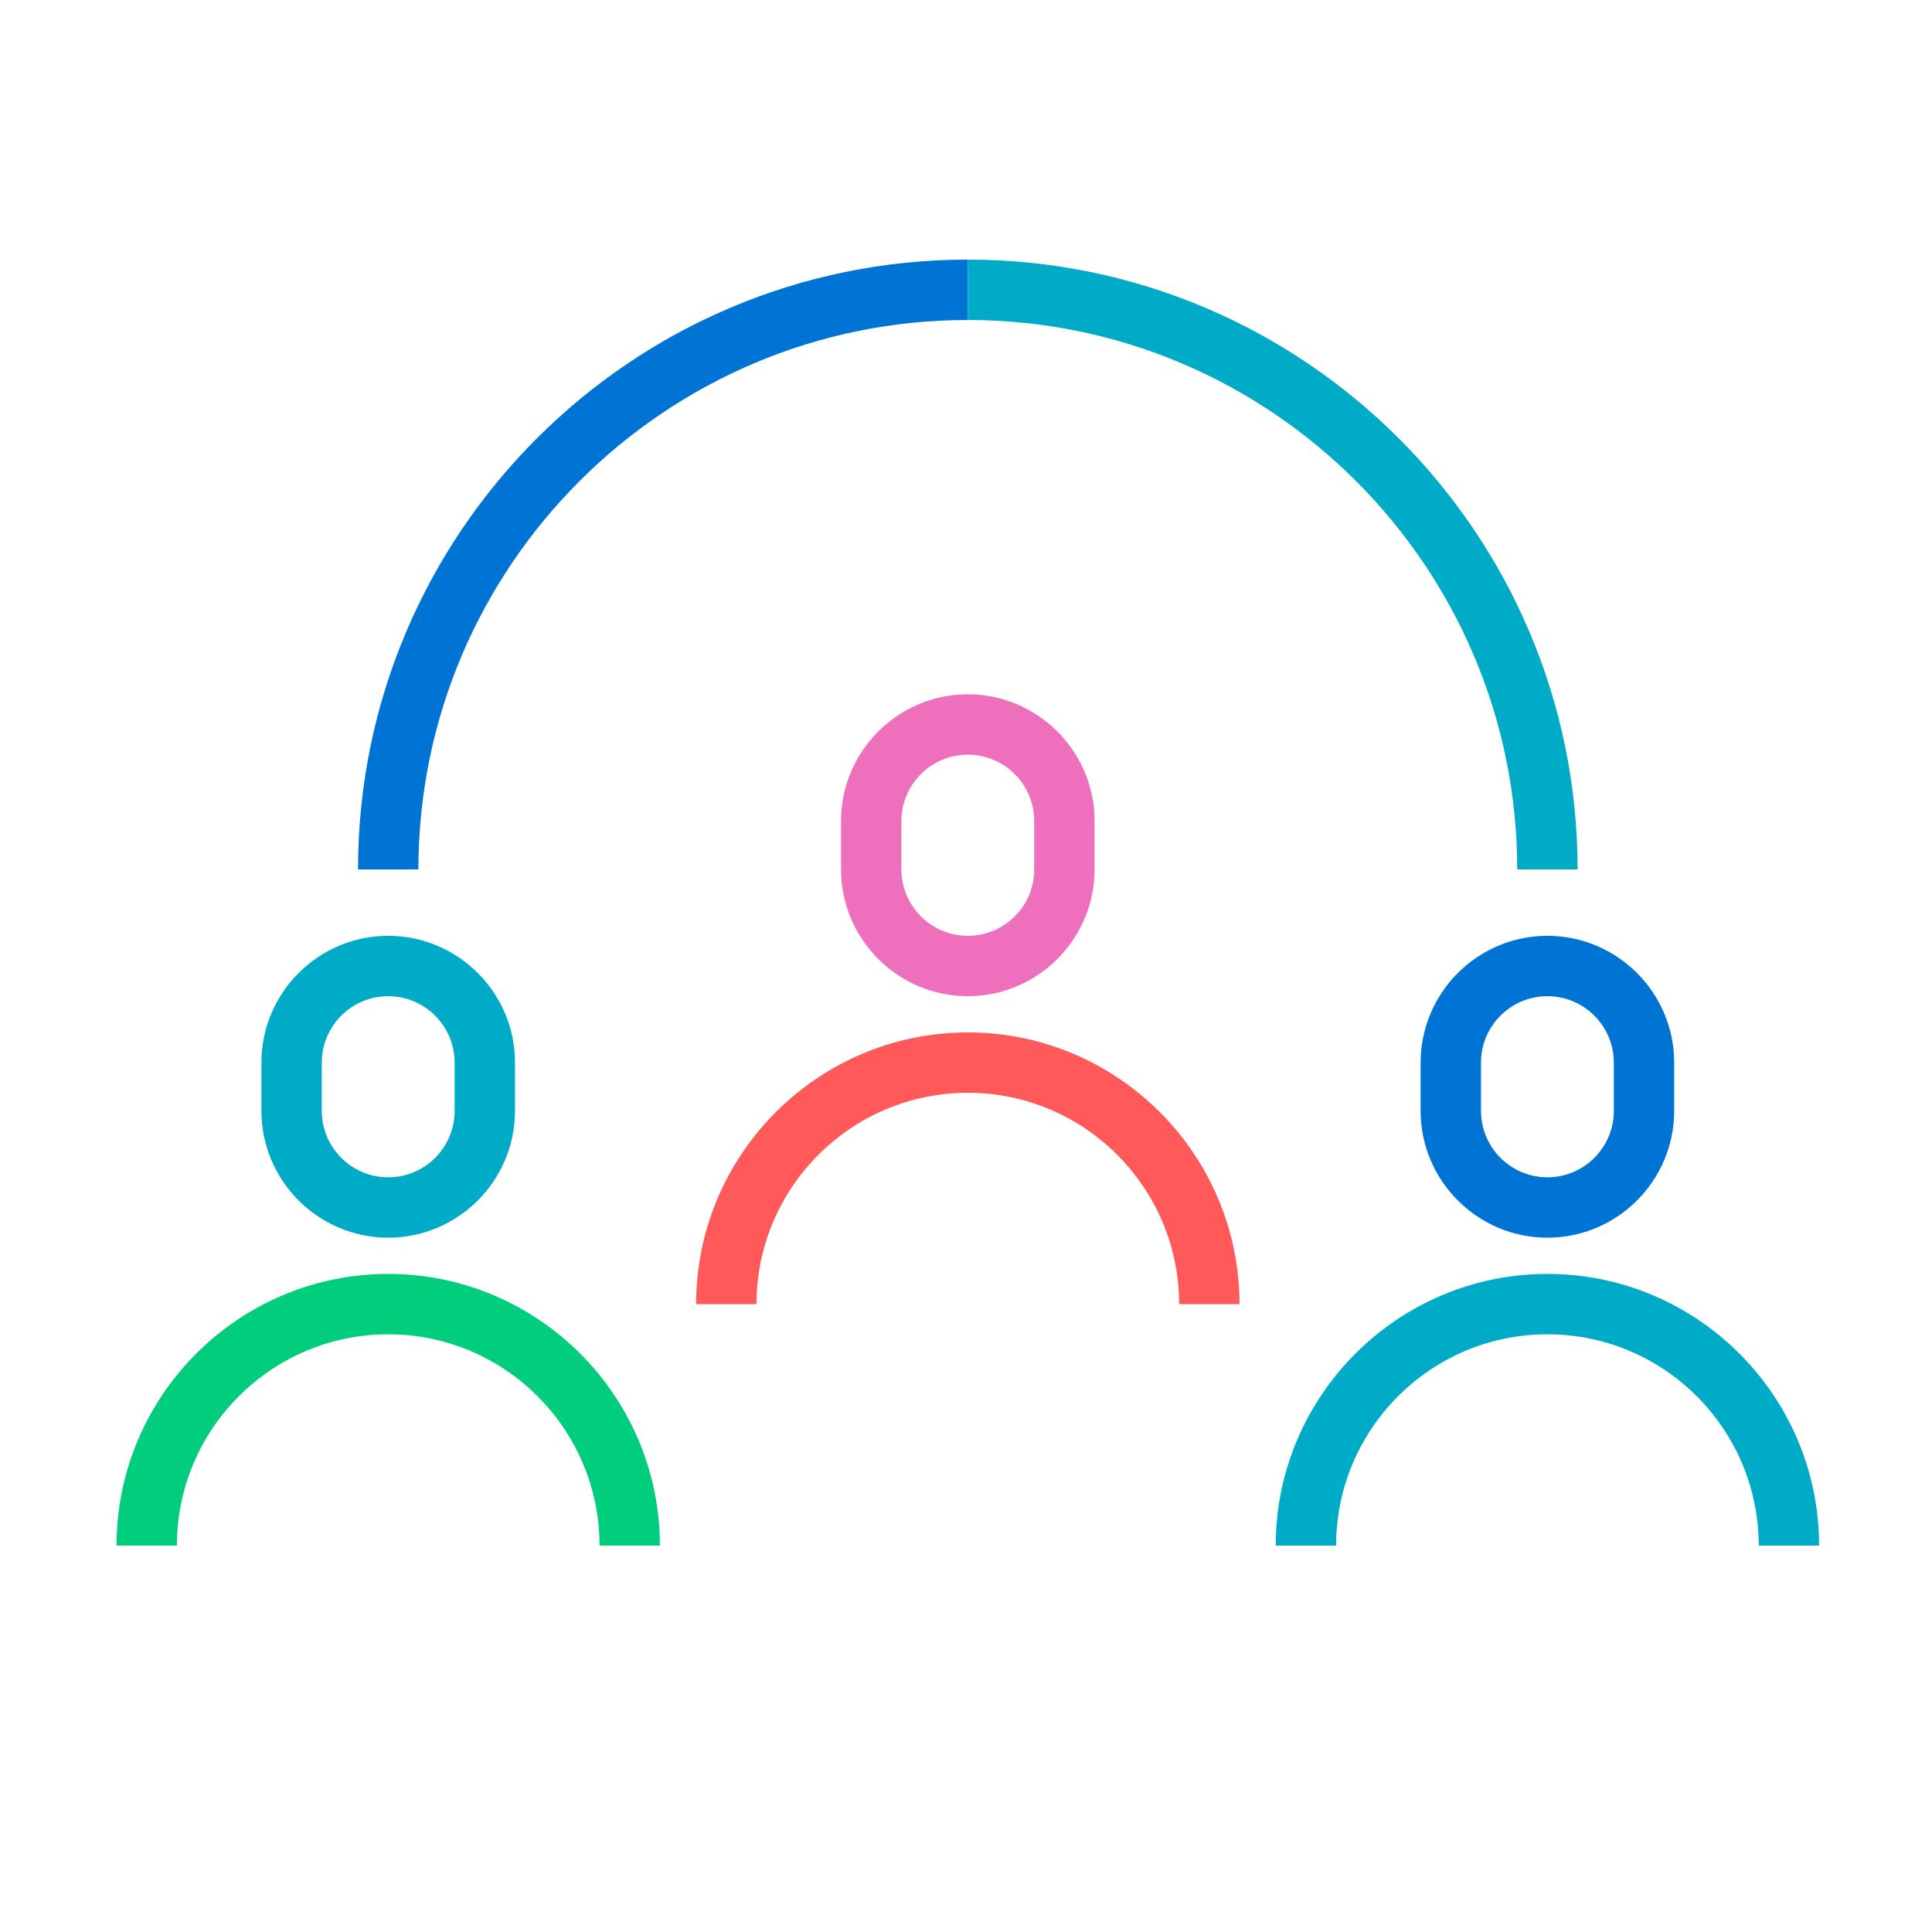
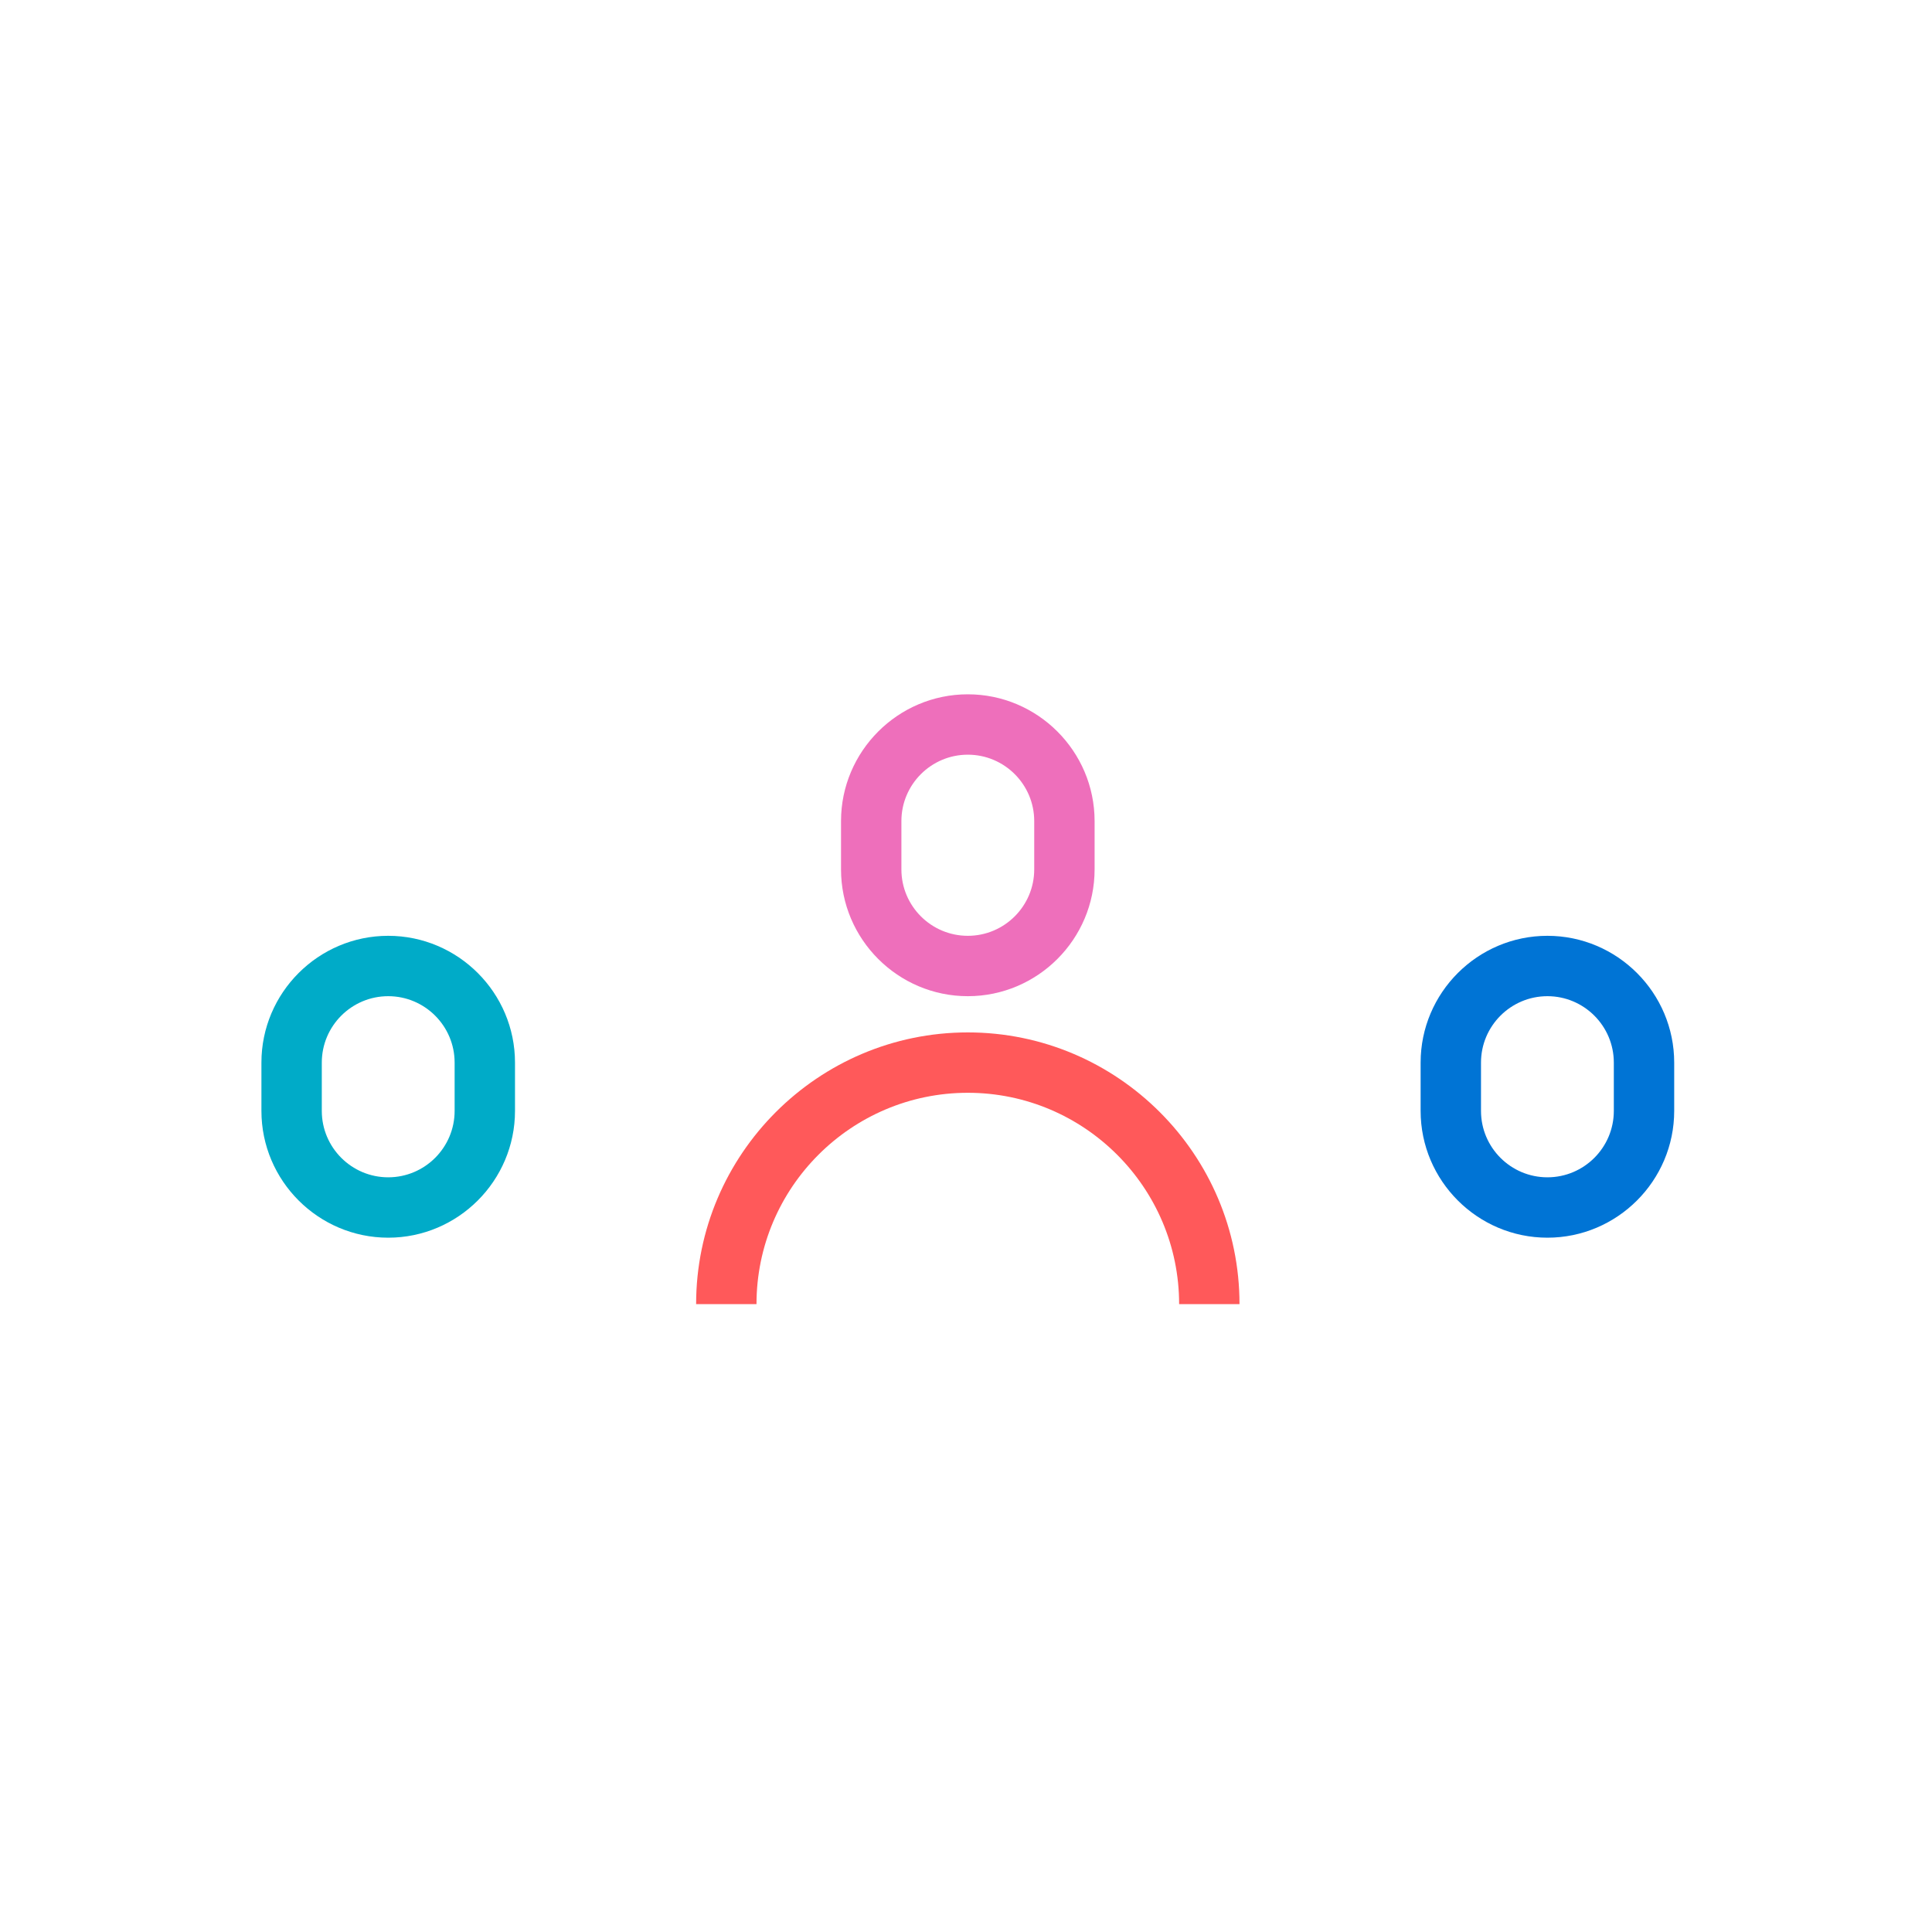
<svg xmlns="http://www.w3.org/2000/svg" id="a" width="96" height="96" viewBox="0 0 96 96">
  <path d="M19.29,61.5c-3.47,0-6.3-2.83-6.3-6.3v-2.4c0-3.47,2.83-6.3,6.3-6.3s6.3,2.83,6.3,6.3v2.4c0,3.47-2.83,6.3-6.3,6.3ZM19.29,49.5c-1.82,0-3.3,1.48-3.3,3.3v2.4c0,1.82,1.48,3.3,3.3,3.3s3.3-1.48,3.3-3.3v-2.4c0-1.82-1.48-3.3-3.3-3.3Z" fill="#00abc8" />
  <path d="M48.09,49.5c-3.47,0-6.3-2.83-6.3-6.3v-2.4c0-3.47,2.83-6.3,6.3-6.3s6.3,2.83,6.3,6.3v2.4c0,3.47-2.83,6.3-6.3,6.3ZM48.09,37.5c-1.82,0-3.3,1.48-3.3,3.3v2.4c0,1.82,1.48,3.3,3.3,3.3s3.3-1.48,3.3-3.3v-2.4c0-1.82-1.48-3.3-3.3-3.3Z" fill="#ee6fbb" />
  <path d="M76.89,61.5c-3.47,0-6.3-2.83-6.3-6.3v-2.4c0-3.47,2.83-6.3,6.3-6.3s6.3,2.83,6.3,6.3v2.4c0,3.47-2.83,6.3-6.3,6.3ZM76.89,49.5c-1.82,0-3.3,1.48-3.3,3.3v2.4c0,1.82,1.48,3.3,3.3,3.3s3.3-1.48,3.3-3.3v-2.4c0-1.82-1.48-3.3-3.3-3.3Z" fill="#0074d5" />
-   <path d="M32.79,76.8h-3c0-5.79-4.71-10.5-10.5-10.5s-10.5,4.71-10.5,10.5h-3c0-7.44,6.06-13.5,13.5-13.5s13.5,6.06,13.5,13.5Z" fill="#00ce7c" />
-   <path d="M90.39,76.8h-3c0-5.79-4.71-10.5-10.5-10.5s-10.5,4.71-10.5,10.5h-3c0-7.44,6.06-13.5,13.5-13.5s13.5,6.06,13.5,13.5Z" fill="#00abc8" />
  <path d="M61.59,64.8h-3c0-5.79-4.71-10.5-10.5-10.5s-10.5,4.71-10.5,10.5h-3c0-7.44,6.06-13.5,13.5-13.5s13.5,6.06,13.5,13.5Z" fill="#ff595a" />
-   <path d="M78.39,43.2h-3c0-15.05-12.25-27.3-27.3-27.3v-3c16.71,0,30.3,13.59,30.3,30.3Z" fill="#00abc8" />
-   <path d="M20.79,43.2h-3c0-16.71,13.59-30.3,30.3-30.3v3c-15.05,0-27.3,12.25-27.3,27.3Z" fill="#0074d5" />
</svg>